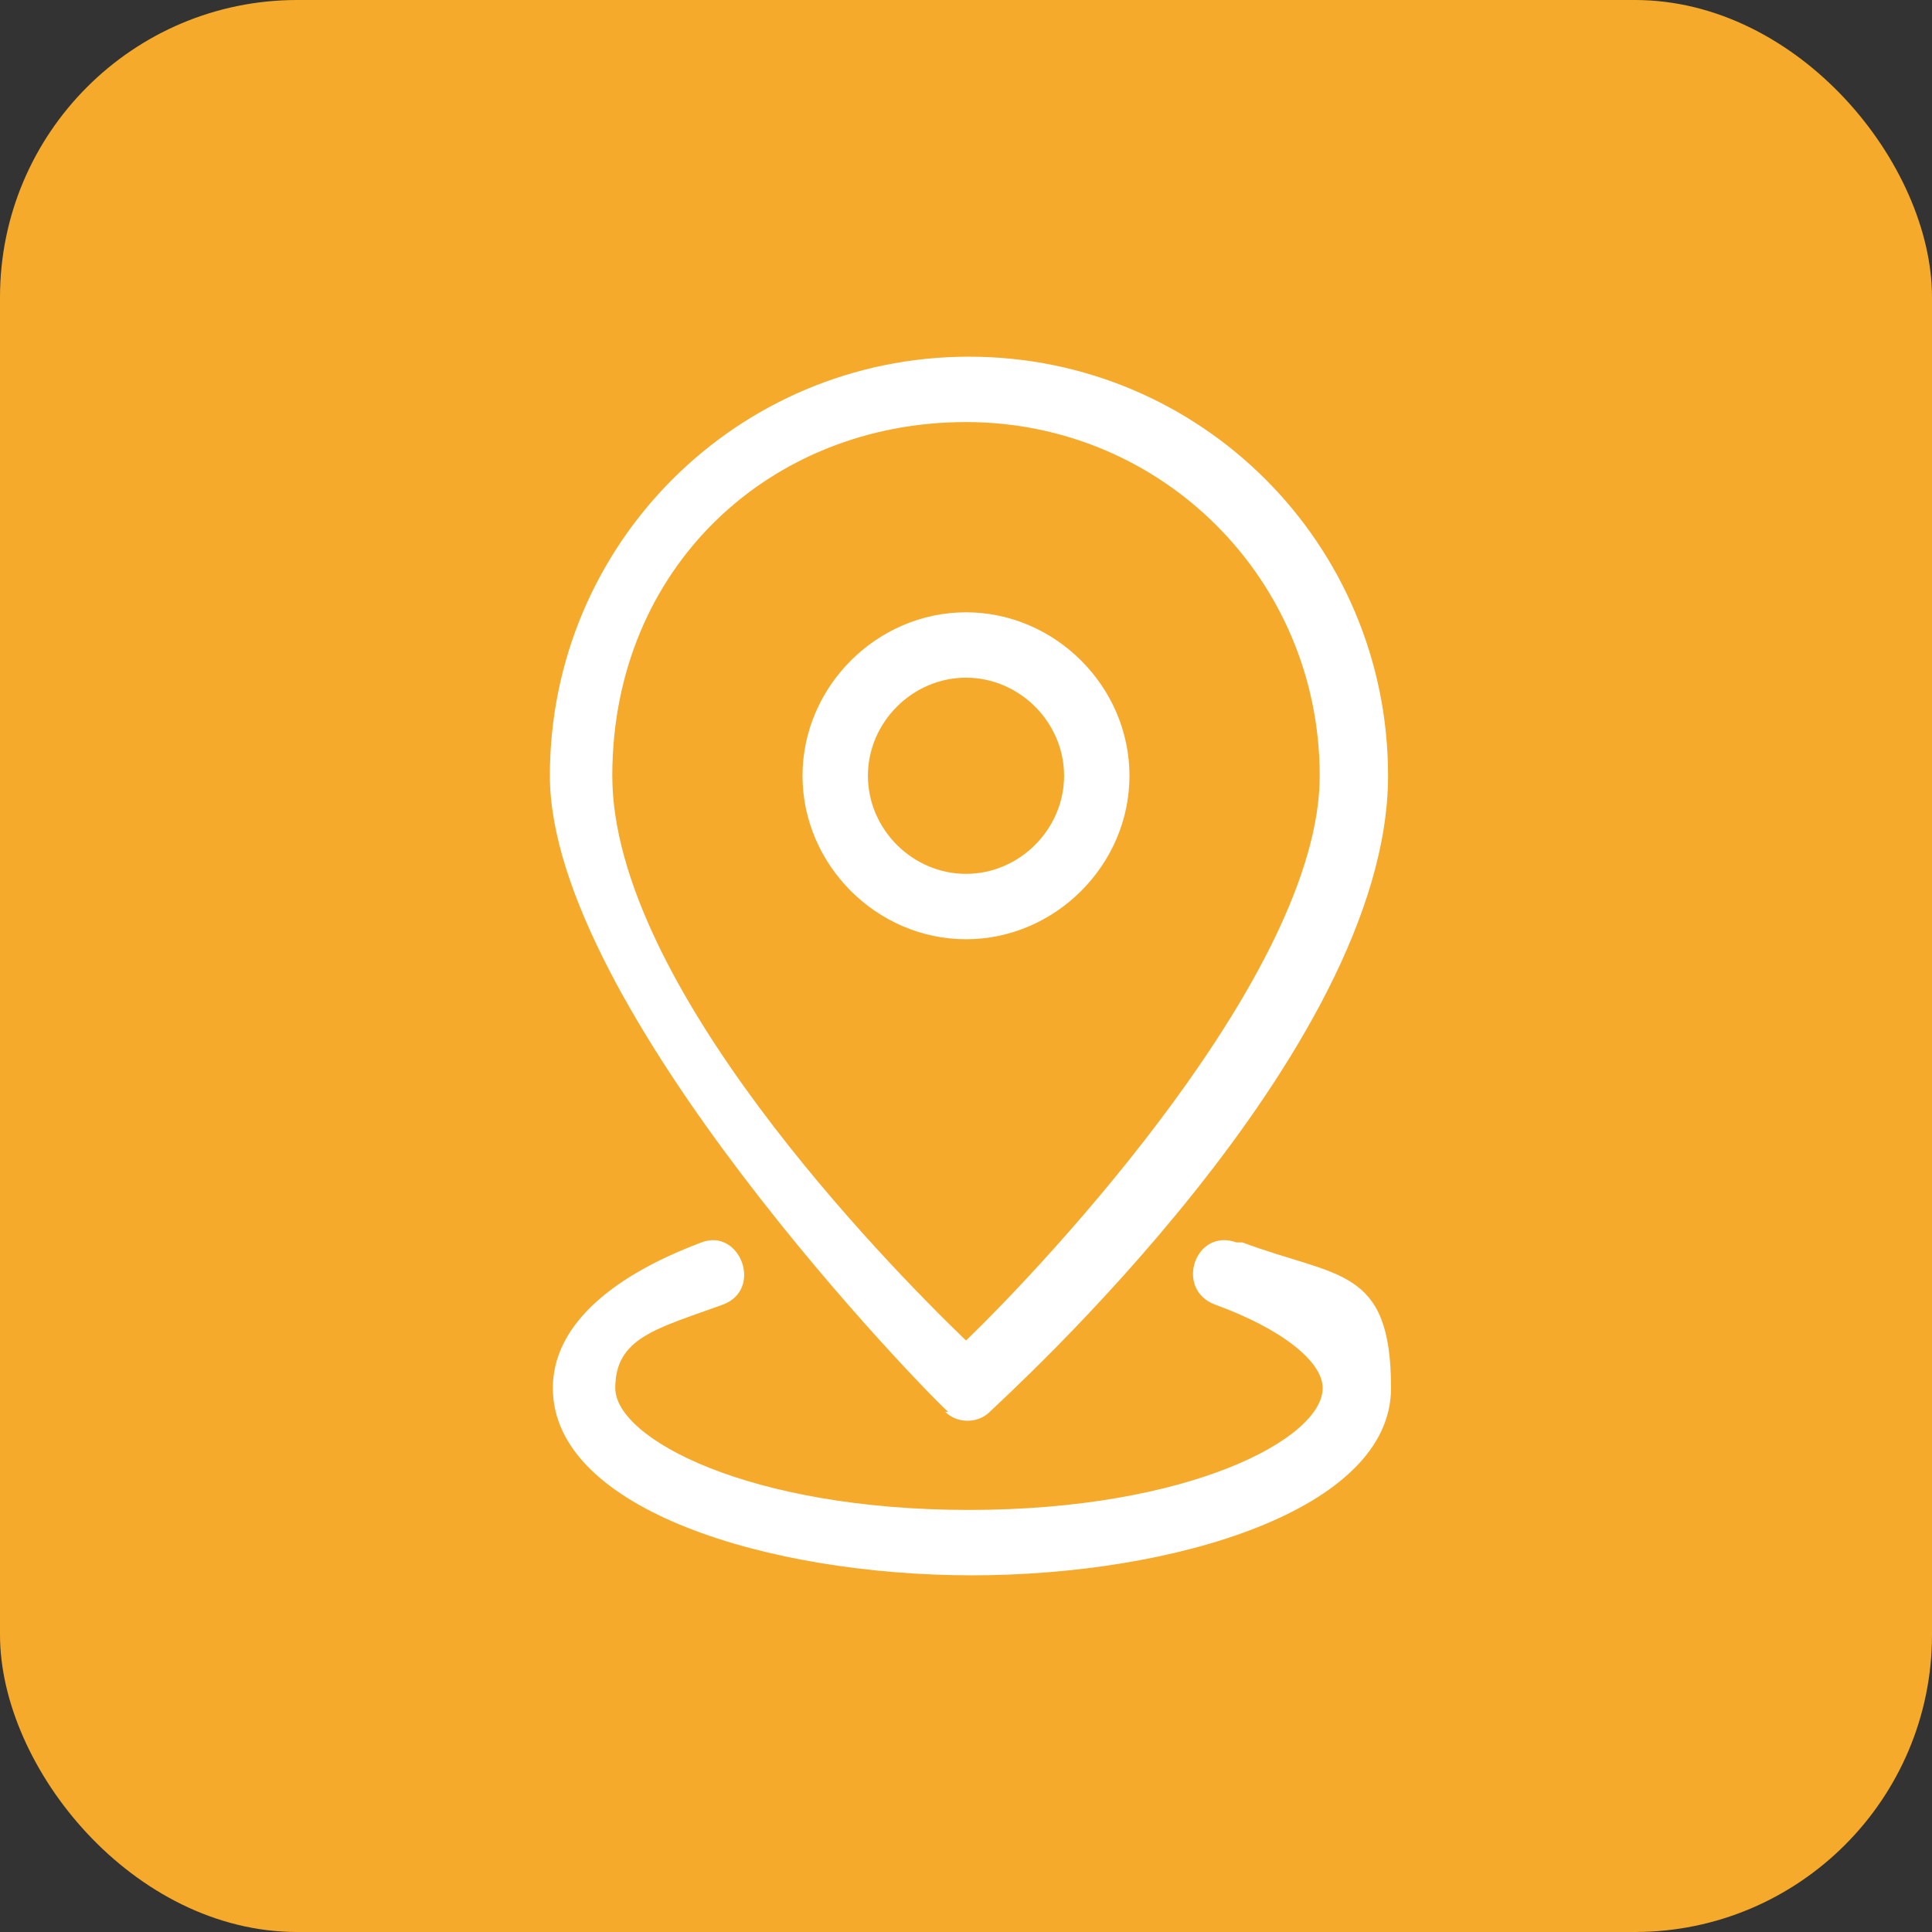
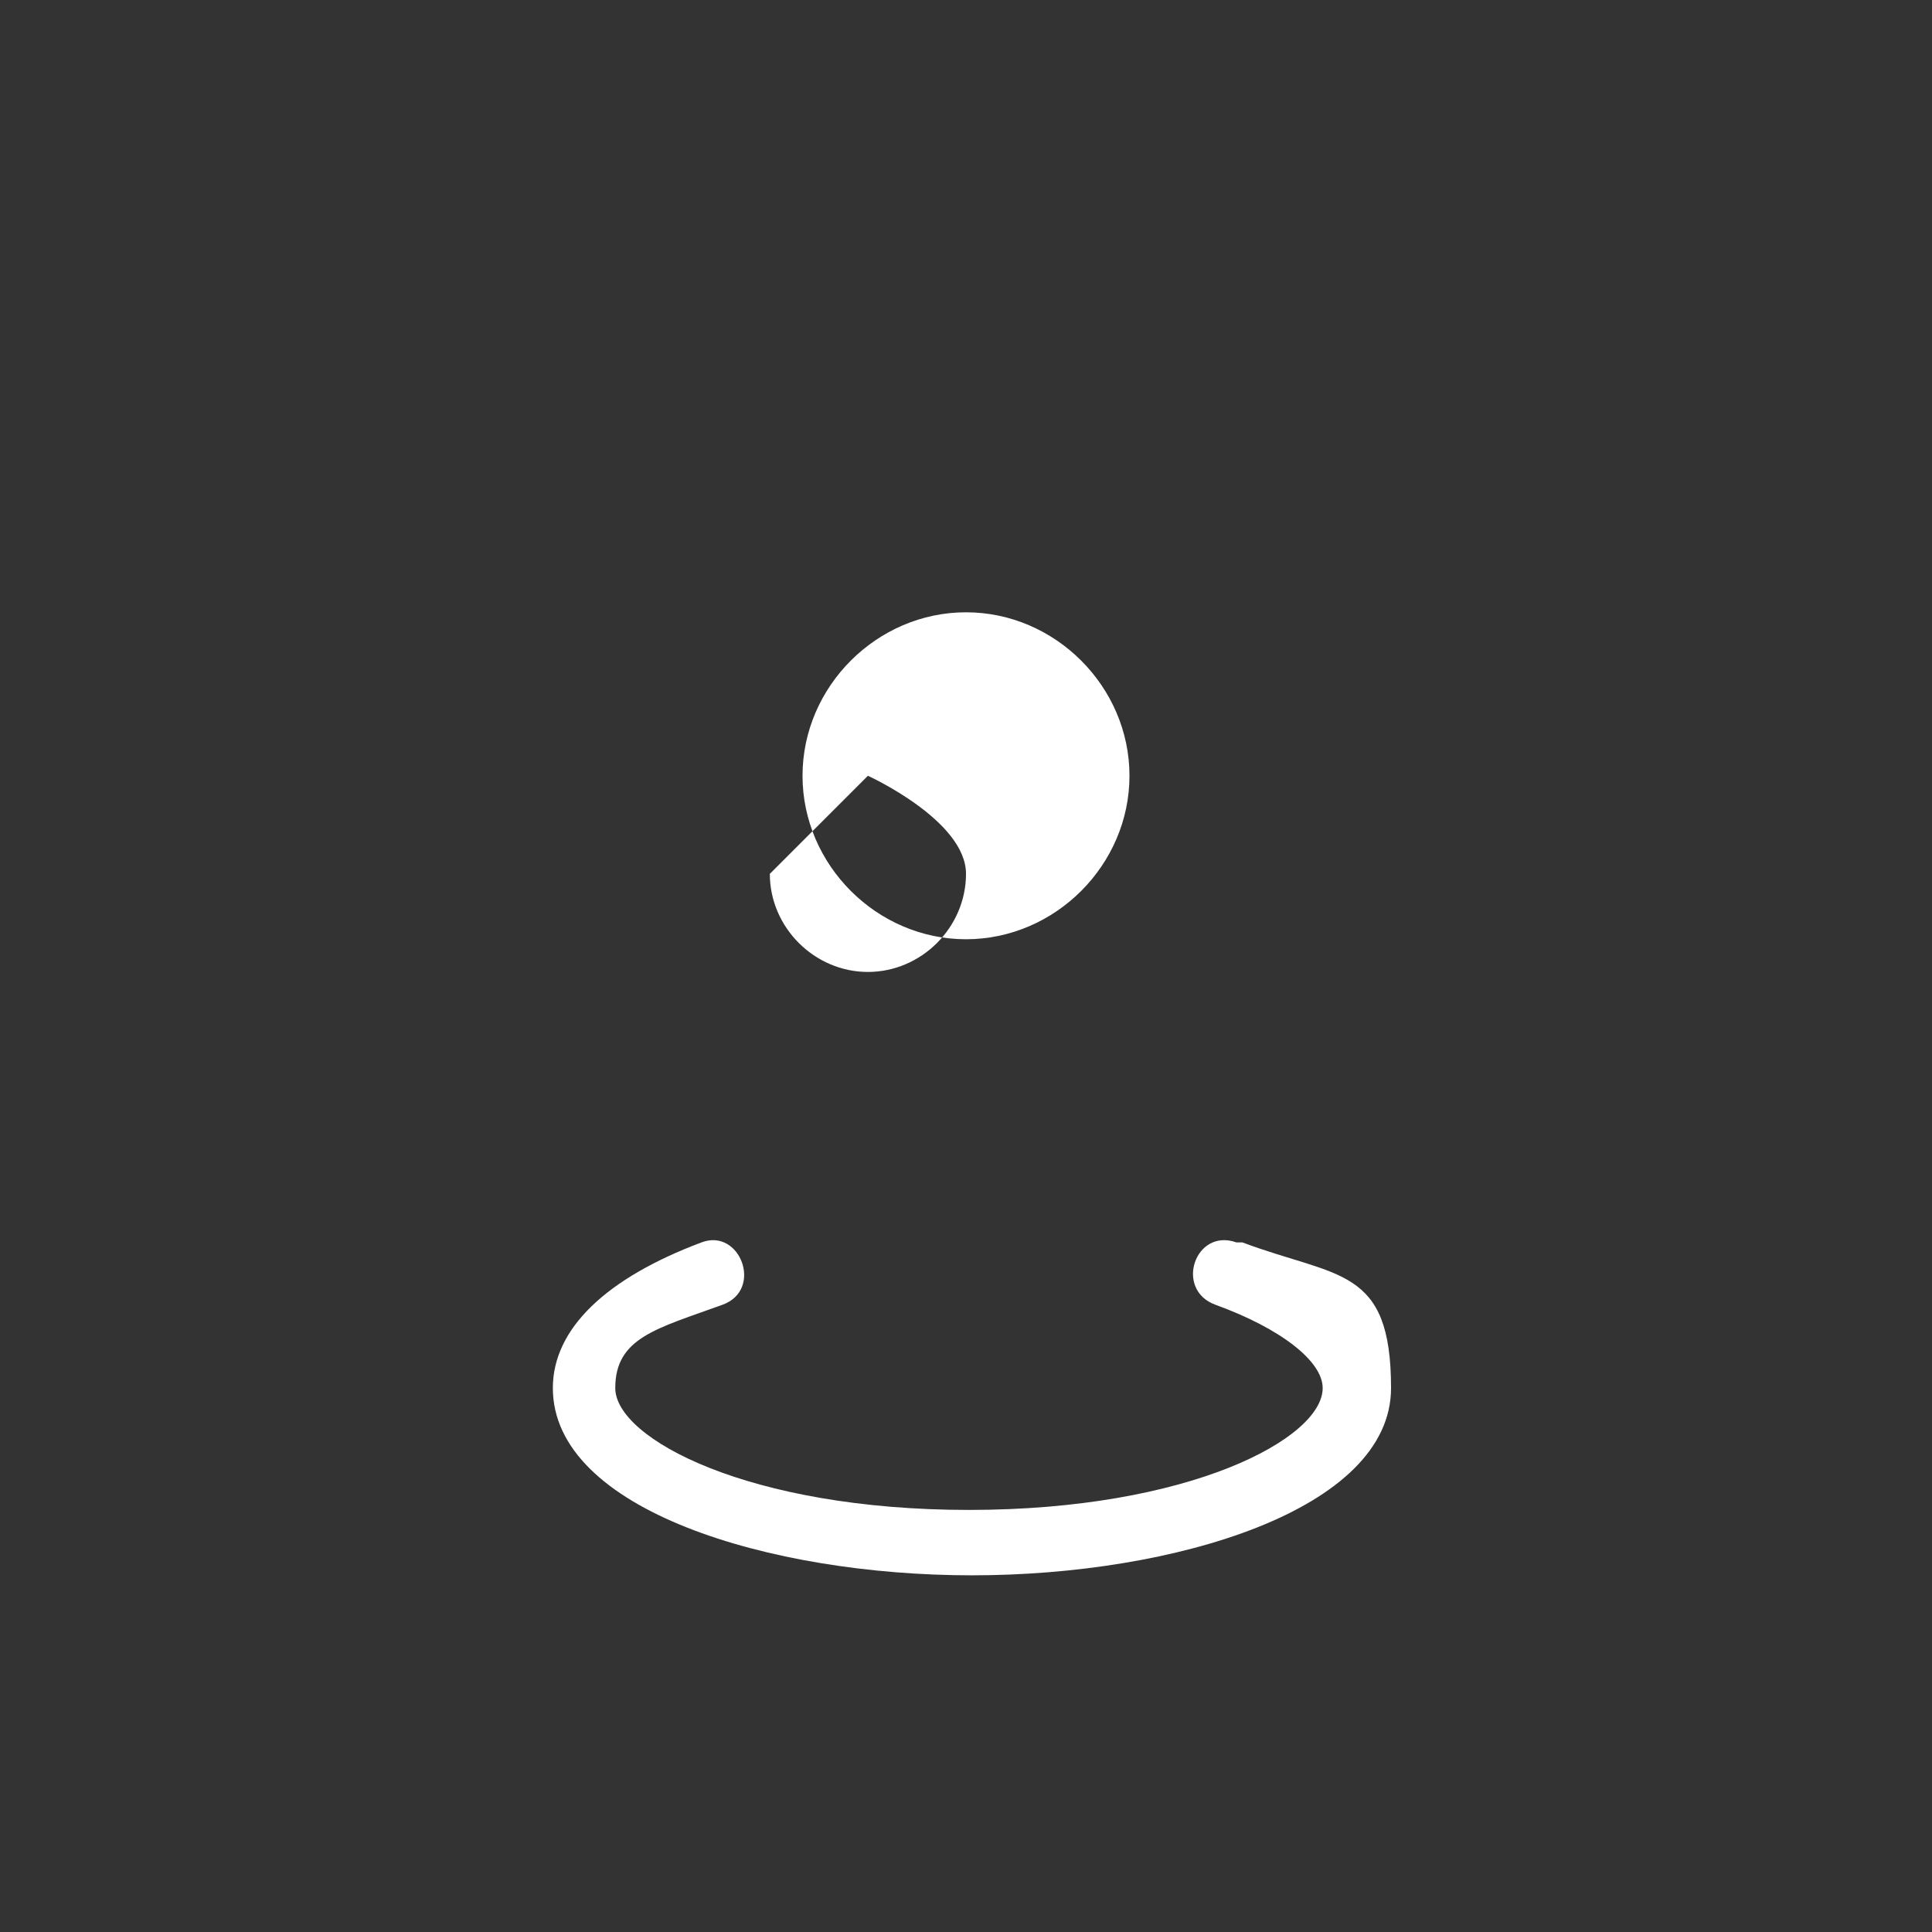
<svg xmlns="http://www.w3.org/2000/svg" id="Calque_1" viewBox="0 0 65 65">
  <rect x="0" y="0" width="65" height="65" fill="#333333" stroke="none" />
  <defs>
    <style>      .st0 {        fill: #f5aa2b;      }      .st1 {        fill: #fff;      }    </style>
  </defs>
-   <rect class="st0" width="65" height="65" rx="10" ry="10" />
  <g>
-     <path class="st1" d="M31.8,47.5c.4.4,1.1.4,1.5,0,.5-.5,13.4-12.1,13.4-21.4,0-7.8-6.3-14.1-14.1-14.1s-14.1,6.3-14.1,14.1,12.8,20.9,13.4,21.4h0ZM32.5,14.2c6.6,0,11.9,5.3,11.9,11.9s-9.2,16.4-11.9,19c-2.7-2.6-11.9-12-11.9-19s5.3-11.9,11.9-11.9Z" />
-     <path class="st1" d="M38,26.1c0-3-2.5-5.5-5.5-5.5s-5.5,2.5-5.5,5.5,2.5,5.5,5.5,5.5,5.5-2.5,5.5-5.5ZM29.2,26.1c0-1.8,1.5-3.3,3.3-3.3s3.3,1.5,3.3,3.3-1.5,3.3-3.3,3.3-3.3-1.5-3.3-3.3ZM41.6,41.8c-1.4-.5-2.1,1.6-.7,2.1,2.2.8,3.6,1.9,3.6,2.8,0,1.7-4.5,4.1-11.9,4.1s-11.9-2.4-11.9-4.1,1.4-2,3.6-2.8c1.4-.5.6-2.6-.7-2.1-3.2,1.2-5,2.9-5,4.9,0,4.1,7.3,6.3,14.1,6.3s14.1-2.2,14.1-6.3-1.8-3.7-5-4.9Z" />
+     <path class="st1" d="M38,26.1c0-3-2.5-5.5-5.5-5.5s-5.5,2.5-5.5,5.5,2.5,5.5,5.5,5.5,5.5-2.5,5.5-5.5ZM29.2,26.1s3.3,1.5,3.3,3.3-1.5,3.3-3.3,3.3-3.3-1.5-3.3-3.3ZM41.6,41.8c-1.4-.5-2.1,1.6-.7,2.1,2.2.8,3.6,1.9,3.6,2.8,0,1.7-4.5,4.1-11.9,4.1s-11.9-2.4-11.9-4.1,1.4-2,3.6-2.8c1.4-.5.6-2.6-.7-2.1-3.2,1.2-5,2.9-5,4.9,0,4.1,7.3,6.3,14.1,6.3s14.1-2.2,14.1-6.3-1.8-3.7-5-4.9Z" />
  </g>
</svg>